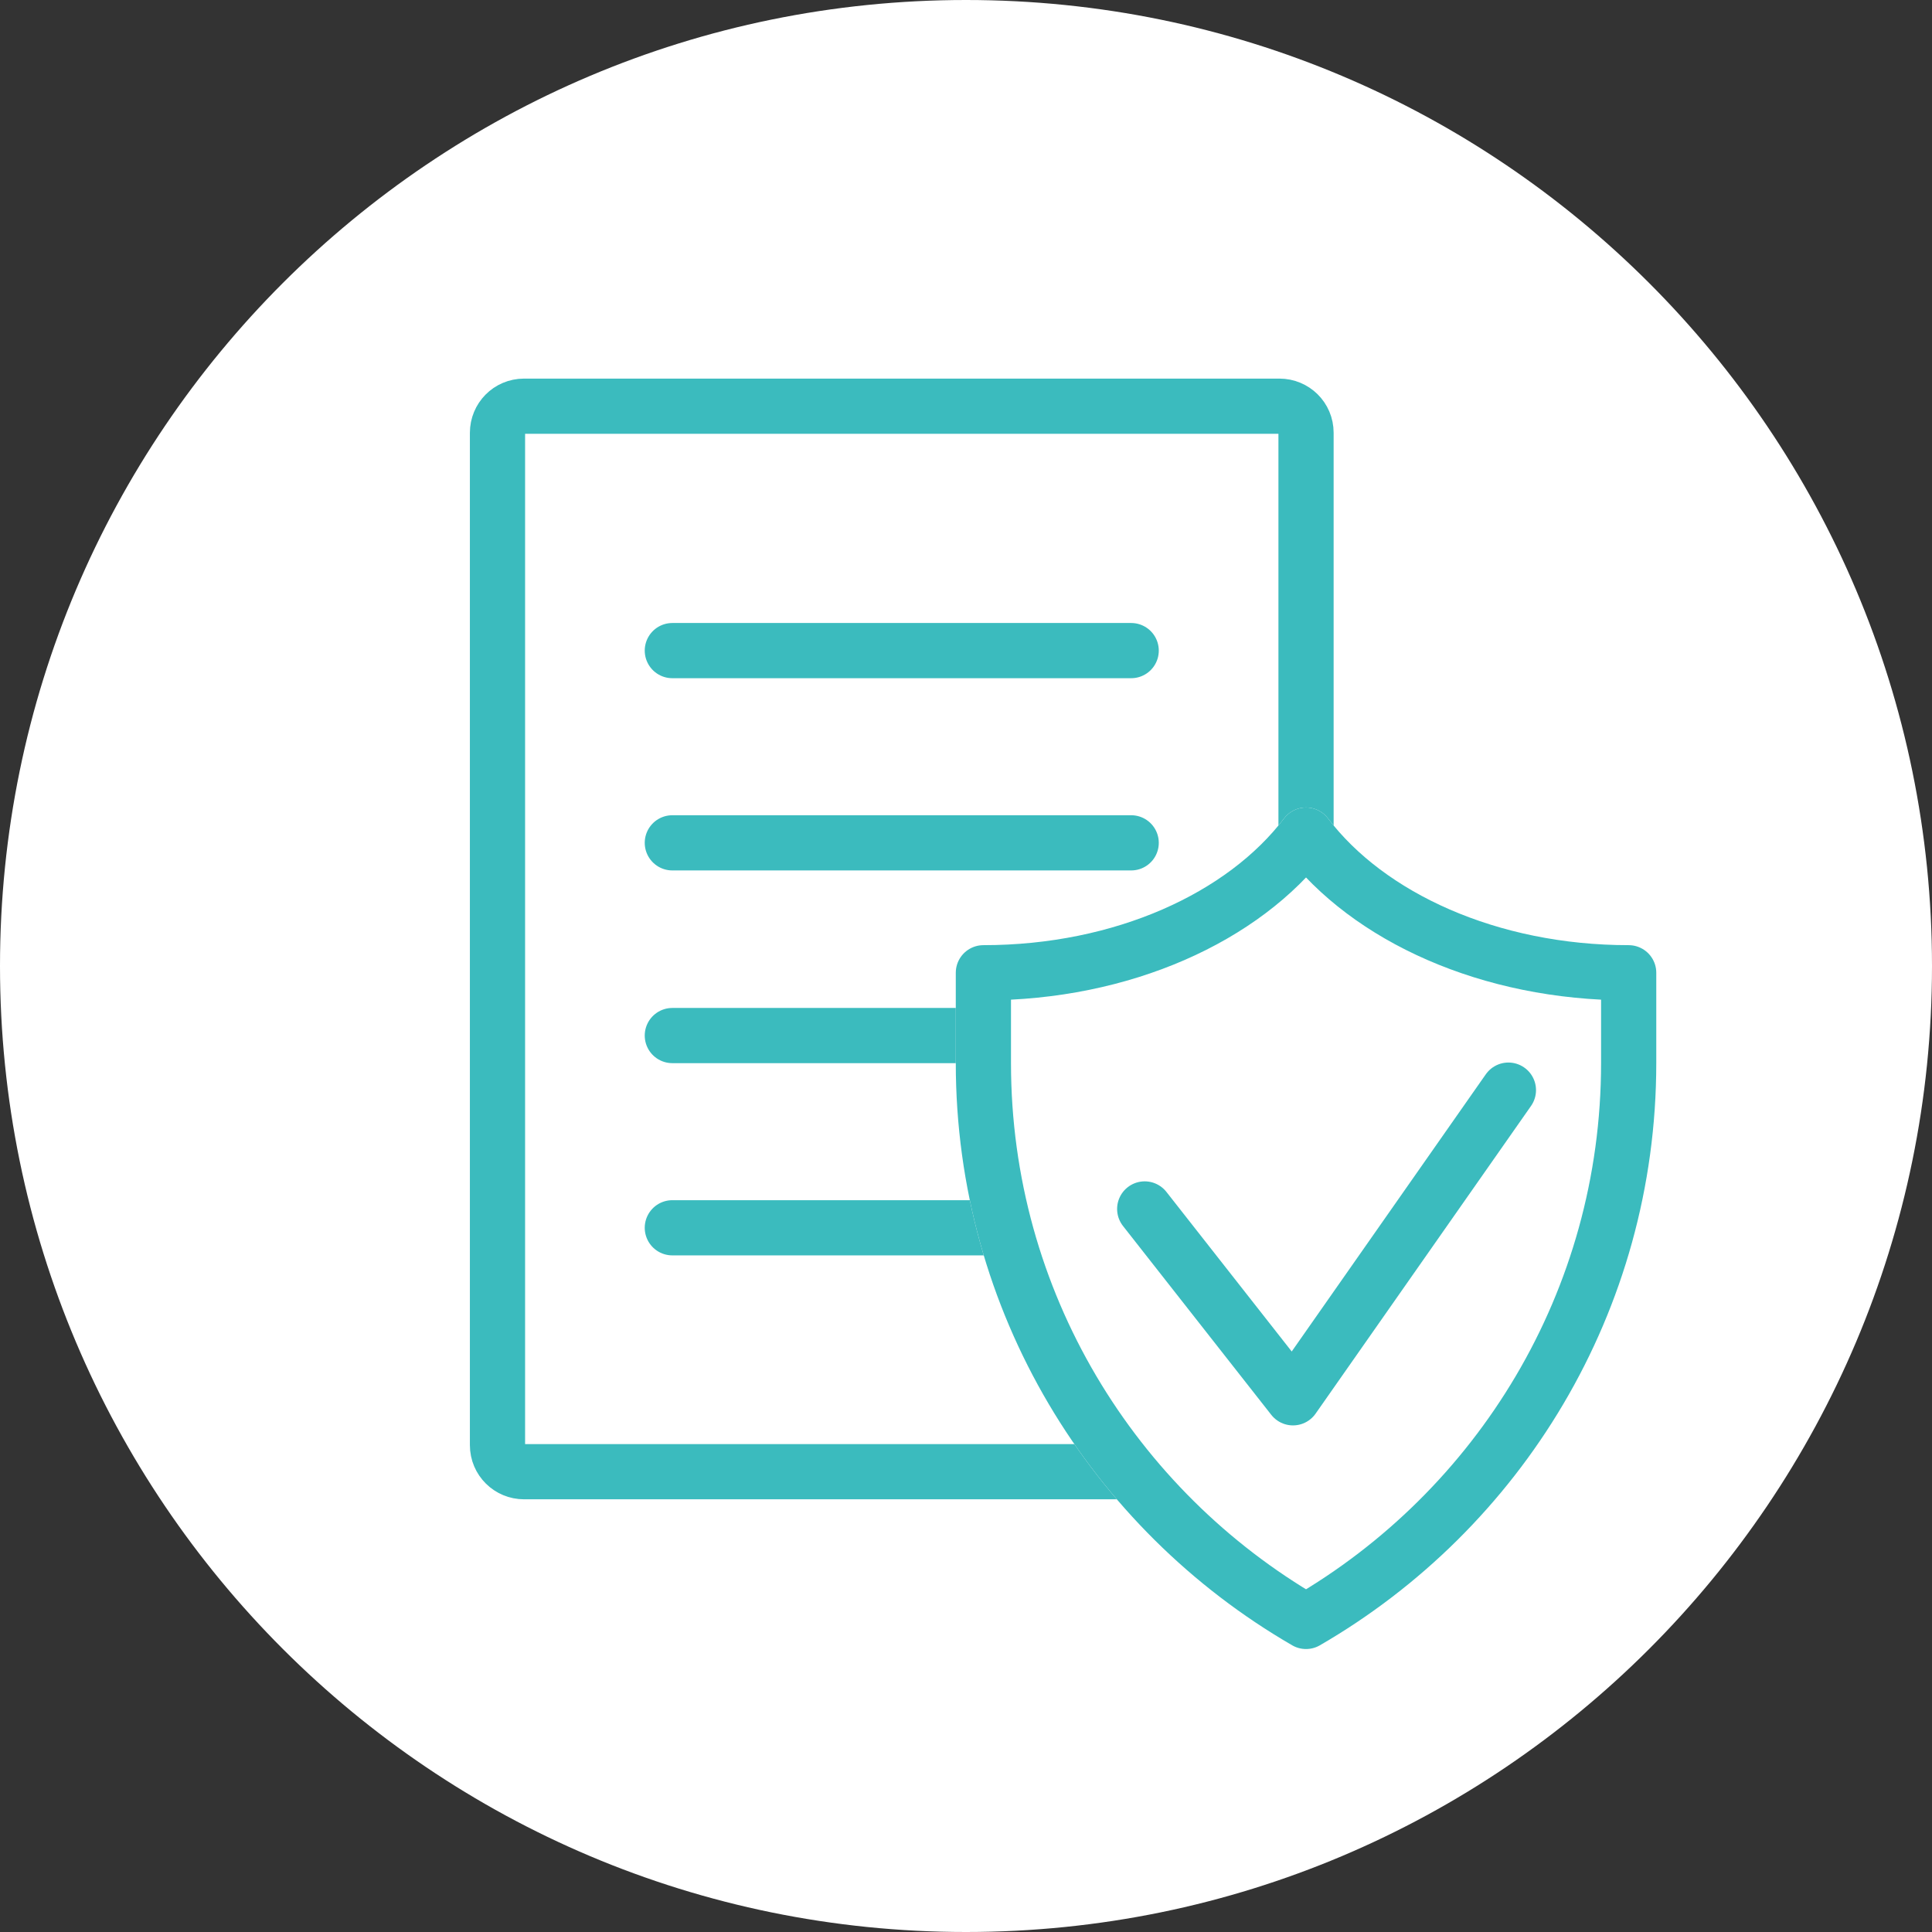
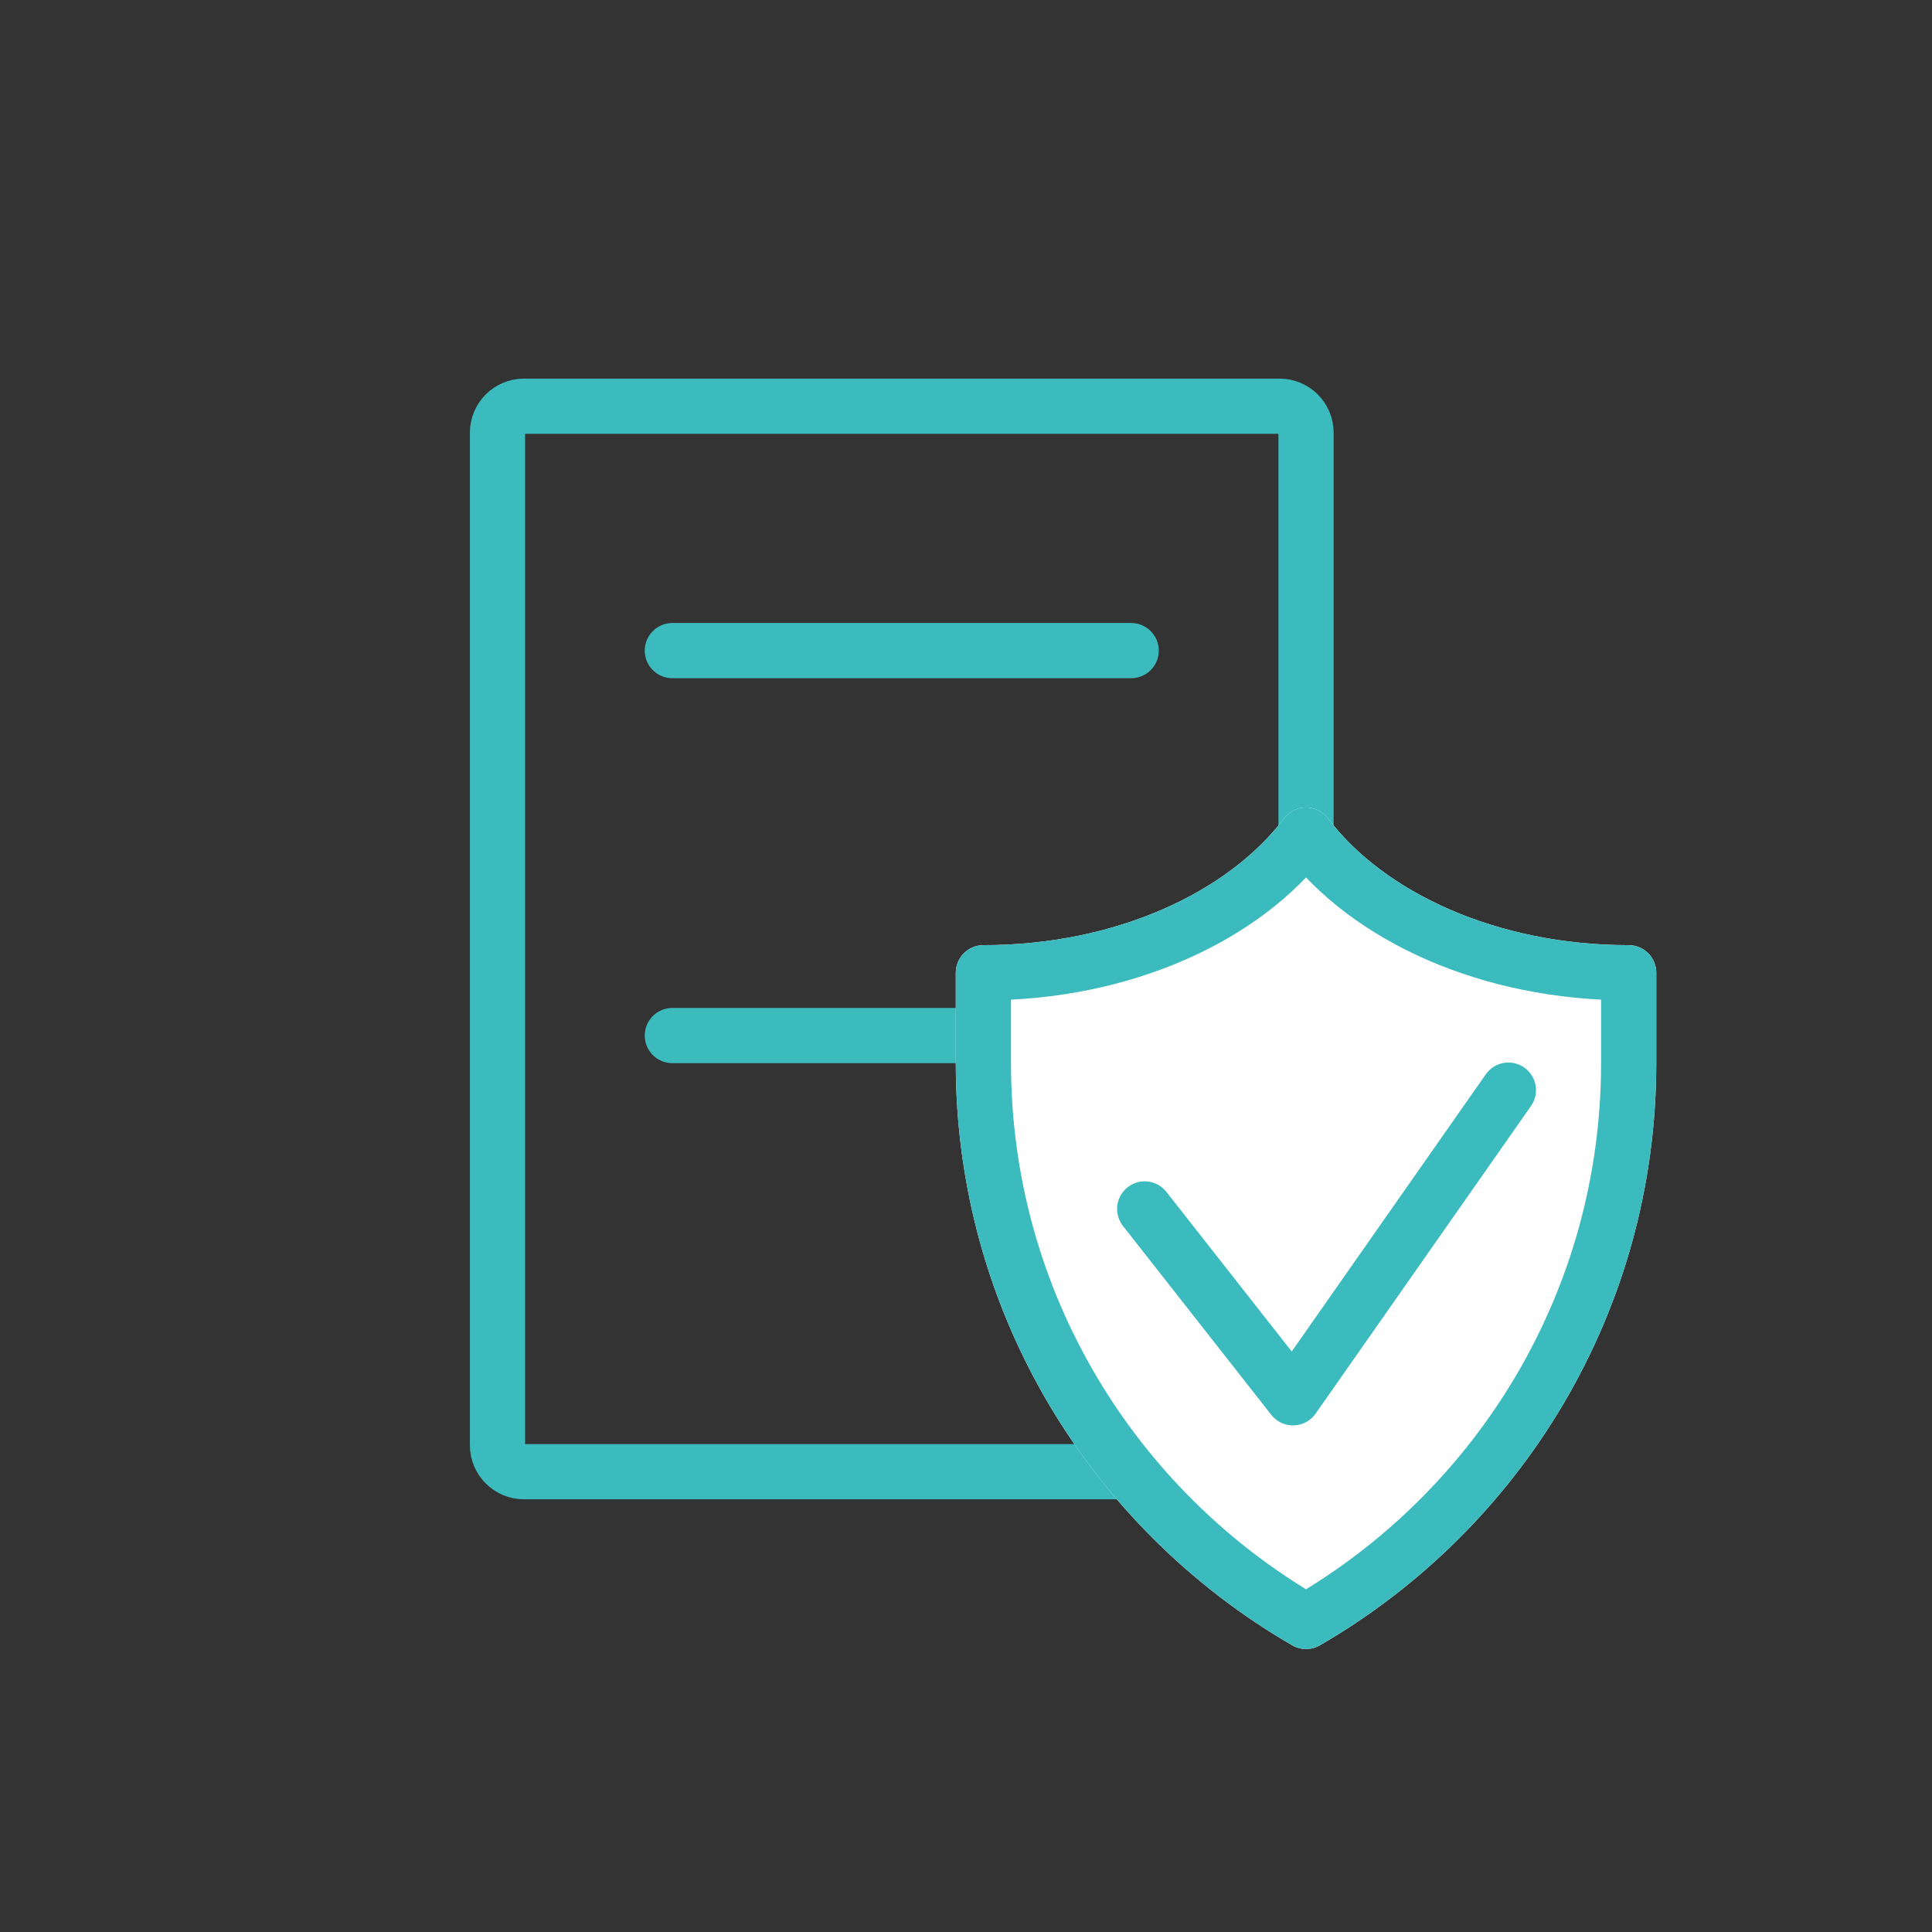
<svg xmlns="http://www.w3.org/2000/svg" width="140" height="140" viewBox="0 0 140 140" fill="none">
  <rect x="0" y="0" width="140" height="140" fill="#333333" stroke="none" />
  <g clip-path="url(#clip0_338_17996)">
-     <path d="M70 140C108.66 140 140 108.66 140 70C140 31.34 108.66 0 70 0C31.34 0 0 31.34 0 70C0 108.66 31.34 140 70 140Z" fill="white" />
    <path d="M92.715 106.645H37.975C36.925 106.645 36.05 105.805 36.05 104.72V31.36C36.05 30.31 36.89 29.435 37.975 29.435H92.715C93.765 29.435 94.64 30.275 94.64 31.36V104.72C93.905 105.455 93.485 105.875 92.715 106.645Z" stroke="#3BBBBE" stroke-width="4" stroke-linecap="round" stroke-linejoin="round" />
    <path d="M48.72 47.145H81.97" stroke="#3BBBBE" stroke-width="4" stroke-linecap="round" stroke-linejoin="round" />
-     <path d="M48.72 61.075H81.97" stroke="#3BBBBE" stroke-width="4" stroke-linecap="round" stroke-linejoin="round" />
    <path d="M48.72 75.04H81.97" stroke="#3BBBBE" stroke-width="4" stroke-linecap="round" stroke-linejoin="round" />
-     <path d="M48.72 88.97H81.97" stroke="#3BBBBE" stroke-width="4" stroke-linecap="round" stroke-linejoin="round" />
    <path d="M94.64 60.515C90.125 66.465 81.34 70.49 71.26 70.49V77.035C71.26 94.325 80.675 109.41 94.64 117.495C108.605 109.41 118.02 94.325 118.02 77.035V70.49C107.94 70.49 99.155 66.465 94.64 60.515Z" fill="white" stroke="white" stroke-width="4" stroke-linecap="round" stroke-linejoin="round" />
    <path d="M94.64 60.515C90.125 66.465 81.34 70.49 71.26 70.49V77.035C71.26 94.325 80.675 109.41 94.64 117.495C108.605 109.41 118.02 94.325 118.02 77.035V70.49C107.94 70.49 99.155 66.465 94.64 60.515Z" stroke="#3BBBBE" stroke-width="4" stroke-linecap="round" stroke-linejoin="round" />
    <path d="M109.305 78.995L93.695 101.29L82.95 87.605" stroke="#3BBBBE" stroke-width="4" stroke-linecap="round" stroke-linejoin="round" />
  </g>
  <defs>
    <clipPath id="clip0_338_17996">
      <rect width="140" height="140" fill="white" />
    </clipPath>
  </defs>
</svg>